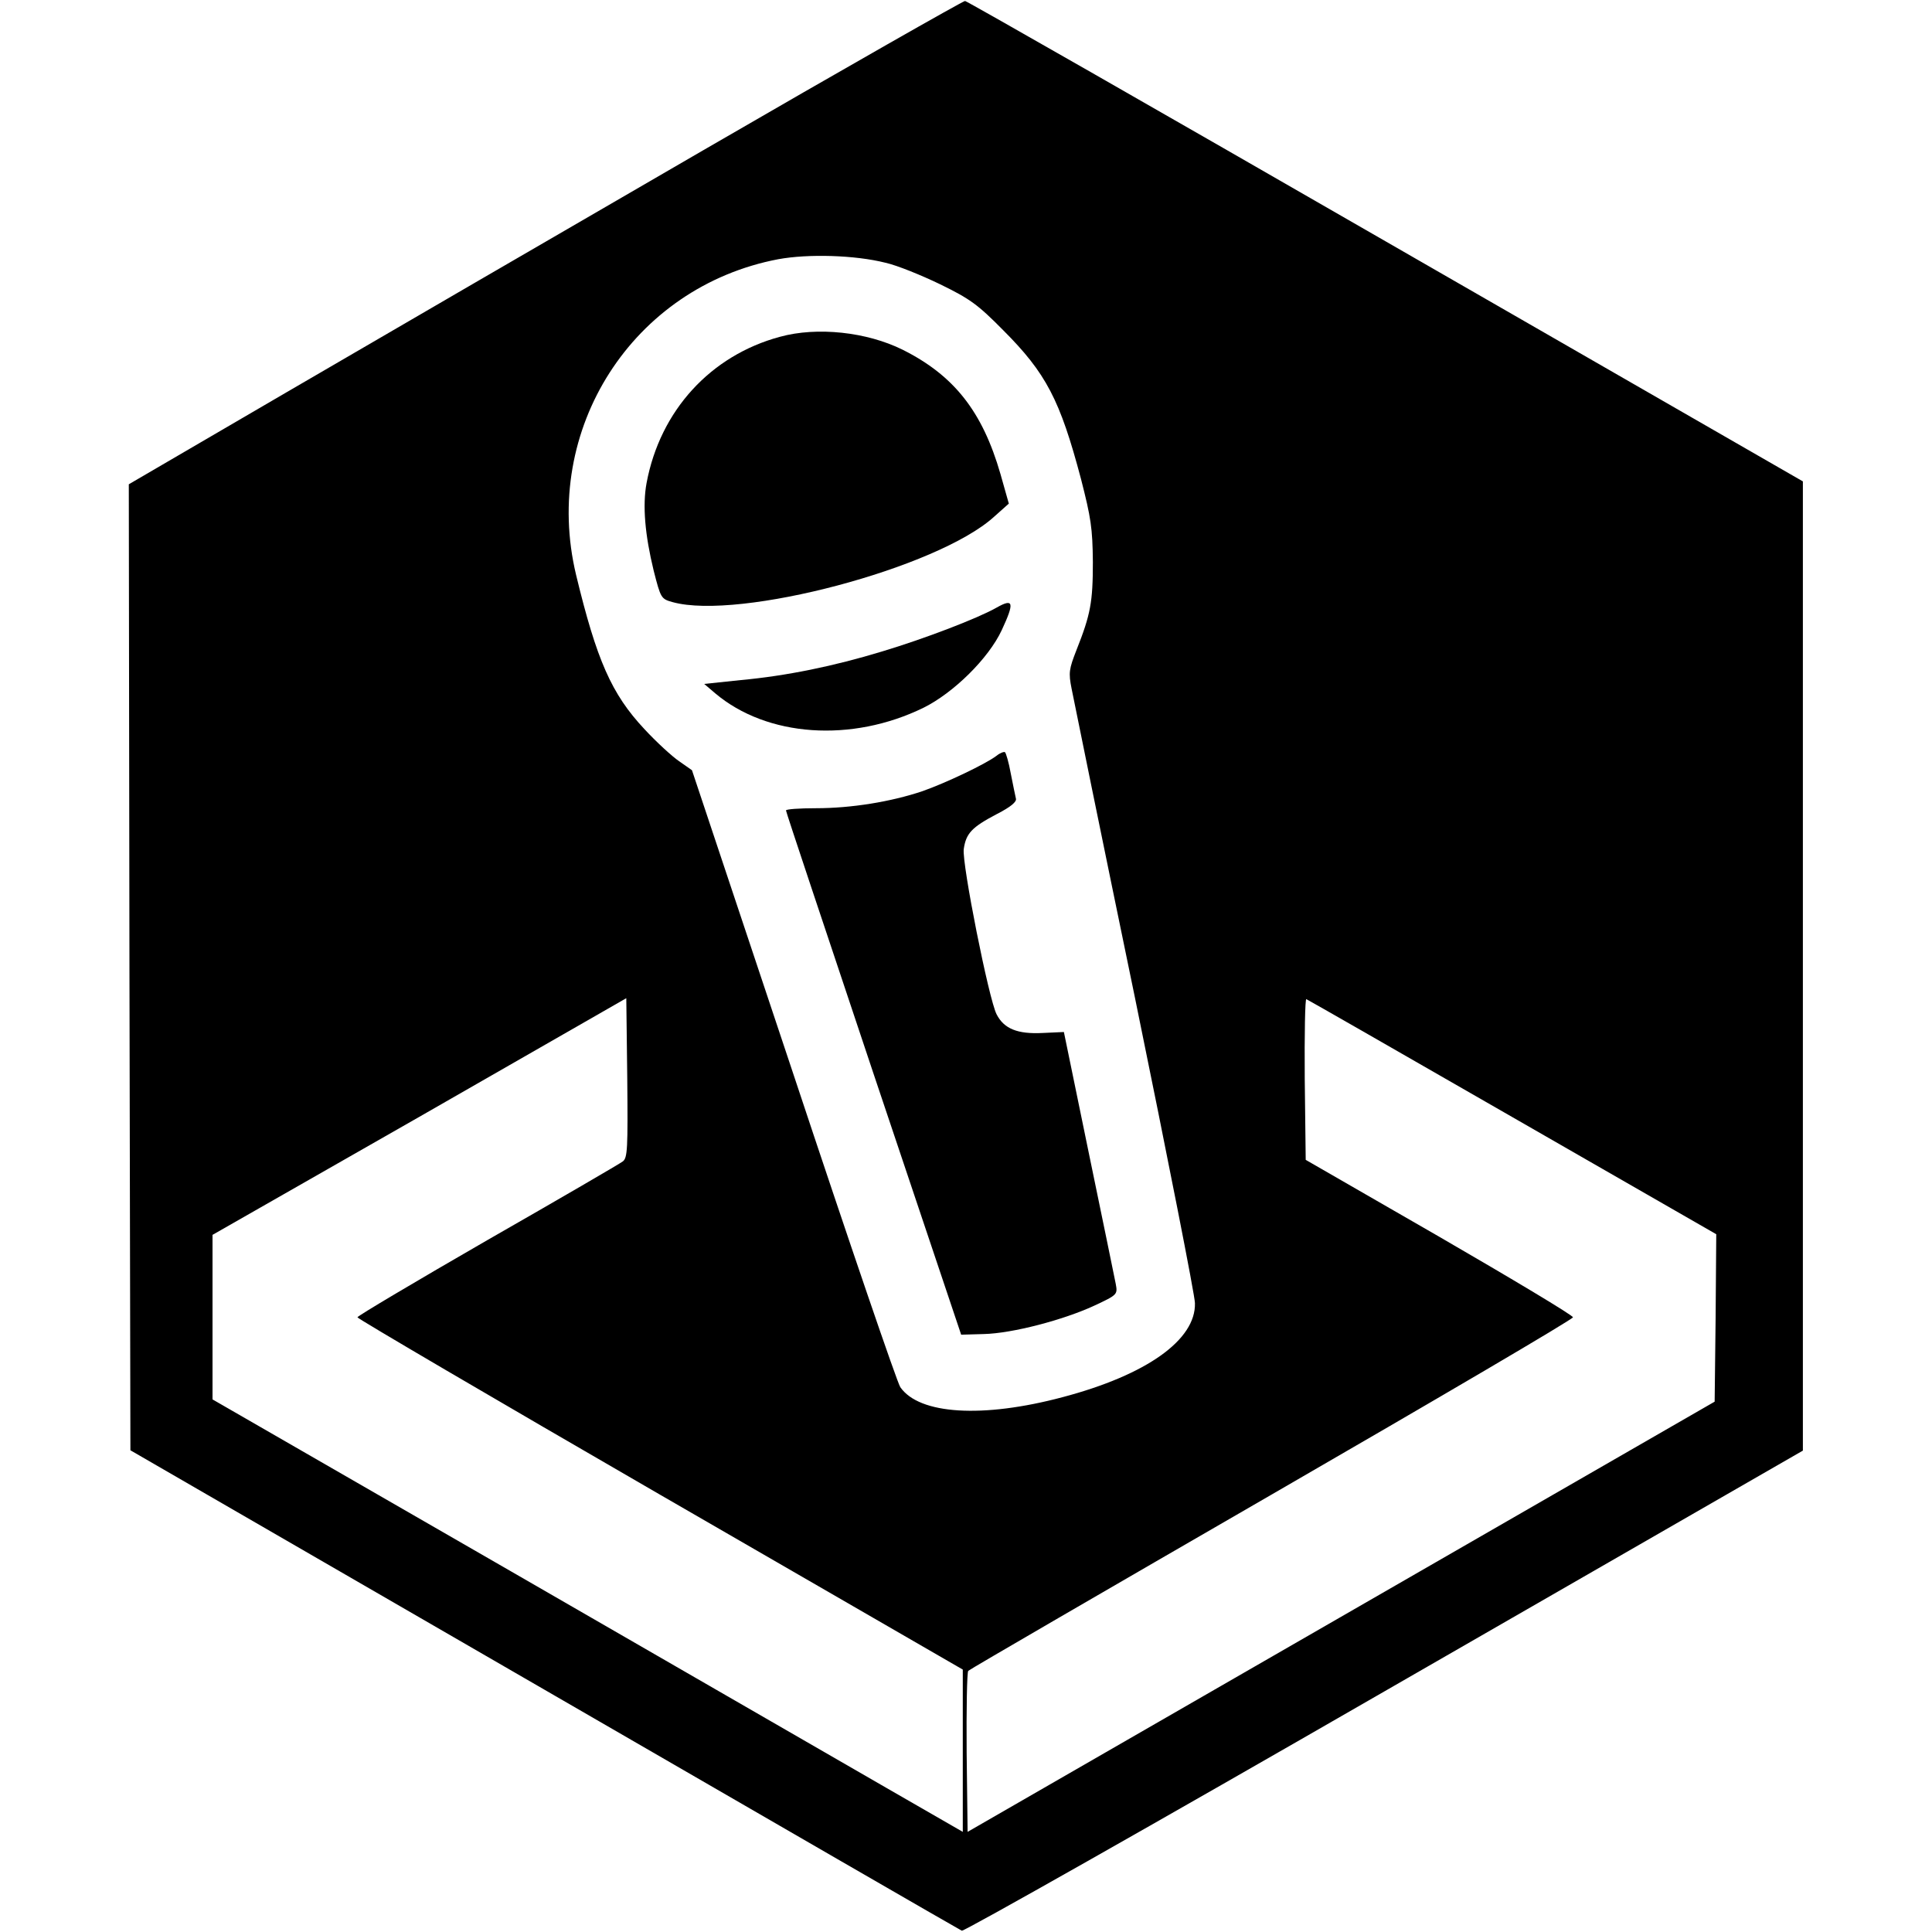
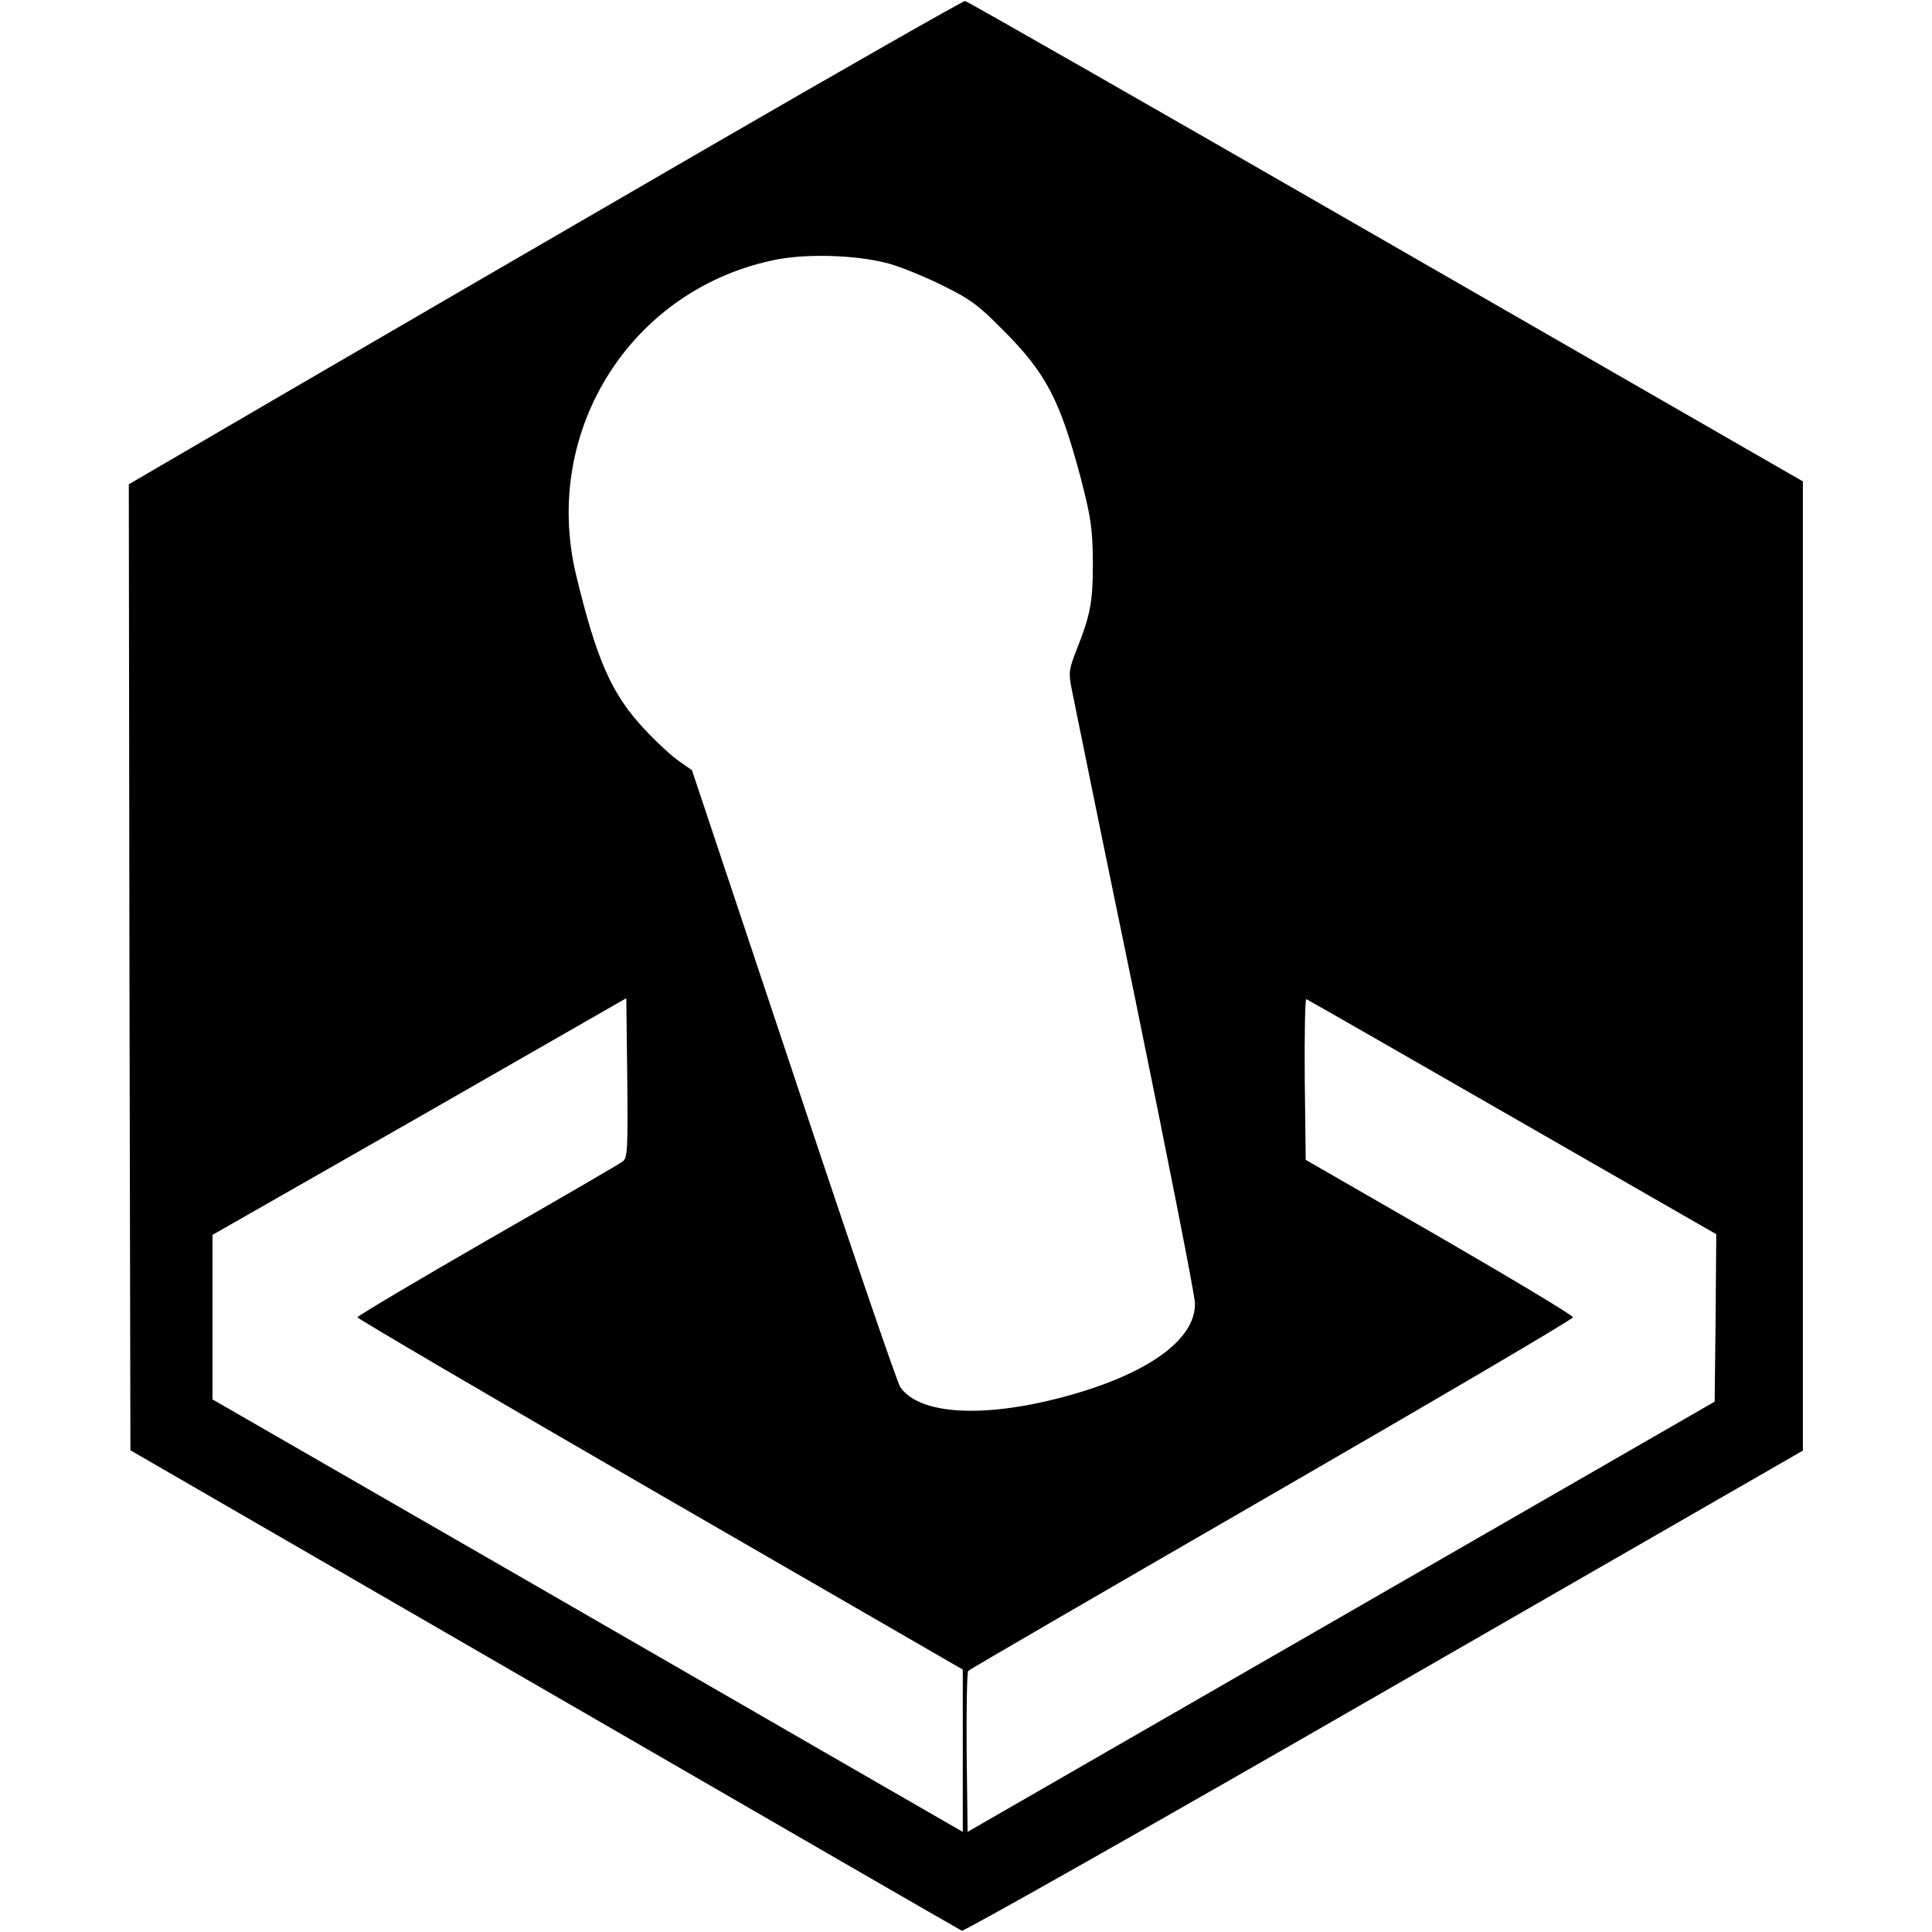
<svg xmlns="http://www.w3.org/2000/svg" version="1" width="800" height="800" viewBox="0 0 600 600">
  <path d="M218.5 46.6c-44 25.5-102.2 59.3-129.3 75.1L40 150.4l.2 150 .3 150L169 524.7c70.7 40.9 129 74.6 129.7 74.9.6.3 59.7-33.1 131.2-74.3l130-74.8v-301L430.4 75C359.2 34 300.4.4 299.7.3c-.6 0-37.2 20.8-81.2 46.3zm56.5 35c3.6.8 11.2 3.9 17 6.7 9.2 4.5 11.6 6.2 19.5 14.2 13.4 13.4 17.7 21.7 24.2 46.2 3.1 12.1 3.6 15.3 3.7 25.8 0 12.5-.7 16.3-5.1 27.4-2.3 5.9-2.5 7-1.5 12 .6 3.1 9.4 46.3 19.7 96.1 10.2 49.8 18.6 92.4 18.6 94.7.3 11.4-15 22.3-41.1 29.2-24.8 6.6-44.5 5.4-50.4-3.1-.9-1.2-15.8-44.8-33.1-96.9l-31.6-94.7-4-2.8c-2.2-1.5-7.1-6-10.8-10-10.2-10.9-14.8-21.4-21.2-47.9-10.8-45.2 17.6-89.4 62.8-98 9.3-1.7 23.8-1.3 33.3 1.1zm-81.6 279.1c-.9.7-19.8 11.7-42 24.4-22.2 12.8-40.4 23.6-40.4 24 0 .4 42.3 25.2 94 55.1l94 54.3v50.4l-23.8-13.7c-13-7.5-65.5-37.8-116.5-67.2L66 434.6v-51.1l64.3-36.7 64.2-36.8.3 24.8c.2 21.9.1 24.8-1.4 25.9zM469.8 347l63.2 36.3-.2 26-.3 26-116 66.8-116 66.8-.3-24.6c-.1-13.6.1-25 .5-25.4.5-.5 42.9-25.1 94.3-54.8 51.4-29.7 93.5-54.4 93.5-55 0-.6-18.7-11.8-41.5-25l-41.5-23.9-.3-25.2c-.1-13.8.1-25 .5-24.7.5.2 29.3 16.7 64.1 36.7z" />
-   <path d="M242.2 104.6c-21.5 5.8-37.2 22.9-41.4 45.4-1.3 7-.5 16.1 2.2 27.2 2.2 8.6 2.3 8.8 5.9 9.8 20.7 5.7 82.3-10.6 99.8-26.5l4.6-4.1-2.6-9.2c-5.6-19.4-14.4-30.6-30.4-38.6-11.1-5.5-26.5-7.2-38.1-4zM309.5 188.7c-5.8 3.3-22.2 9.6-35.5 13.6-15.1 4.6-29.8 7.6-43.9 8.9l-11.4 1.2 3.4 2.9c16.1 13.6 42.4 15.4 64.7 4.5 9.3-4.6 20.2-15.3 24.3-24.1 4-8.6 3.7-10-1.6-7zM309.5 234.7c-3.6 2.7-15.9 8.5-23 11-9.8 3.3-22.1 5.3-33.1 5.3-5.2 0-9.4.3-9.3.7 0 .5 12.3 37.2 27.2 81.8l27.2 81 7-.2c8.9-.2 24.8-4.4 34.3-8.8 7.3-3.4 7.3-3.5 6.7-6.8-.4-1.9-4.1-20.2-8.4-40.8l-7.7-37.4-6.6.3c-7.8.4-12-1.3-14.3-5.8-2.4-4.6-10.8-46.8-10.2-51.3.7-4.9 2.5-6.8 10.3-10.9 4.3-2.2 6.2-3.8 5.9-4.8-.2-.8-.9-4.3-1.6-7.8-.6-3.4-1.5-6.4-1.8-6.6-.3-.2-1.5.2-2.6 1.1z" />
</svg>